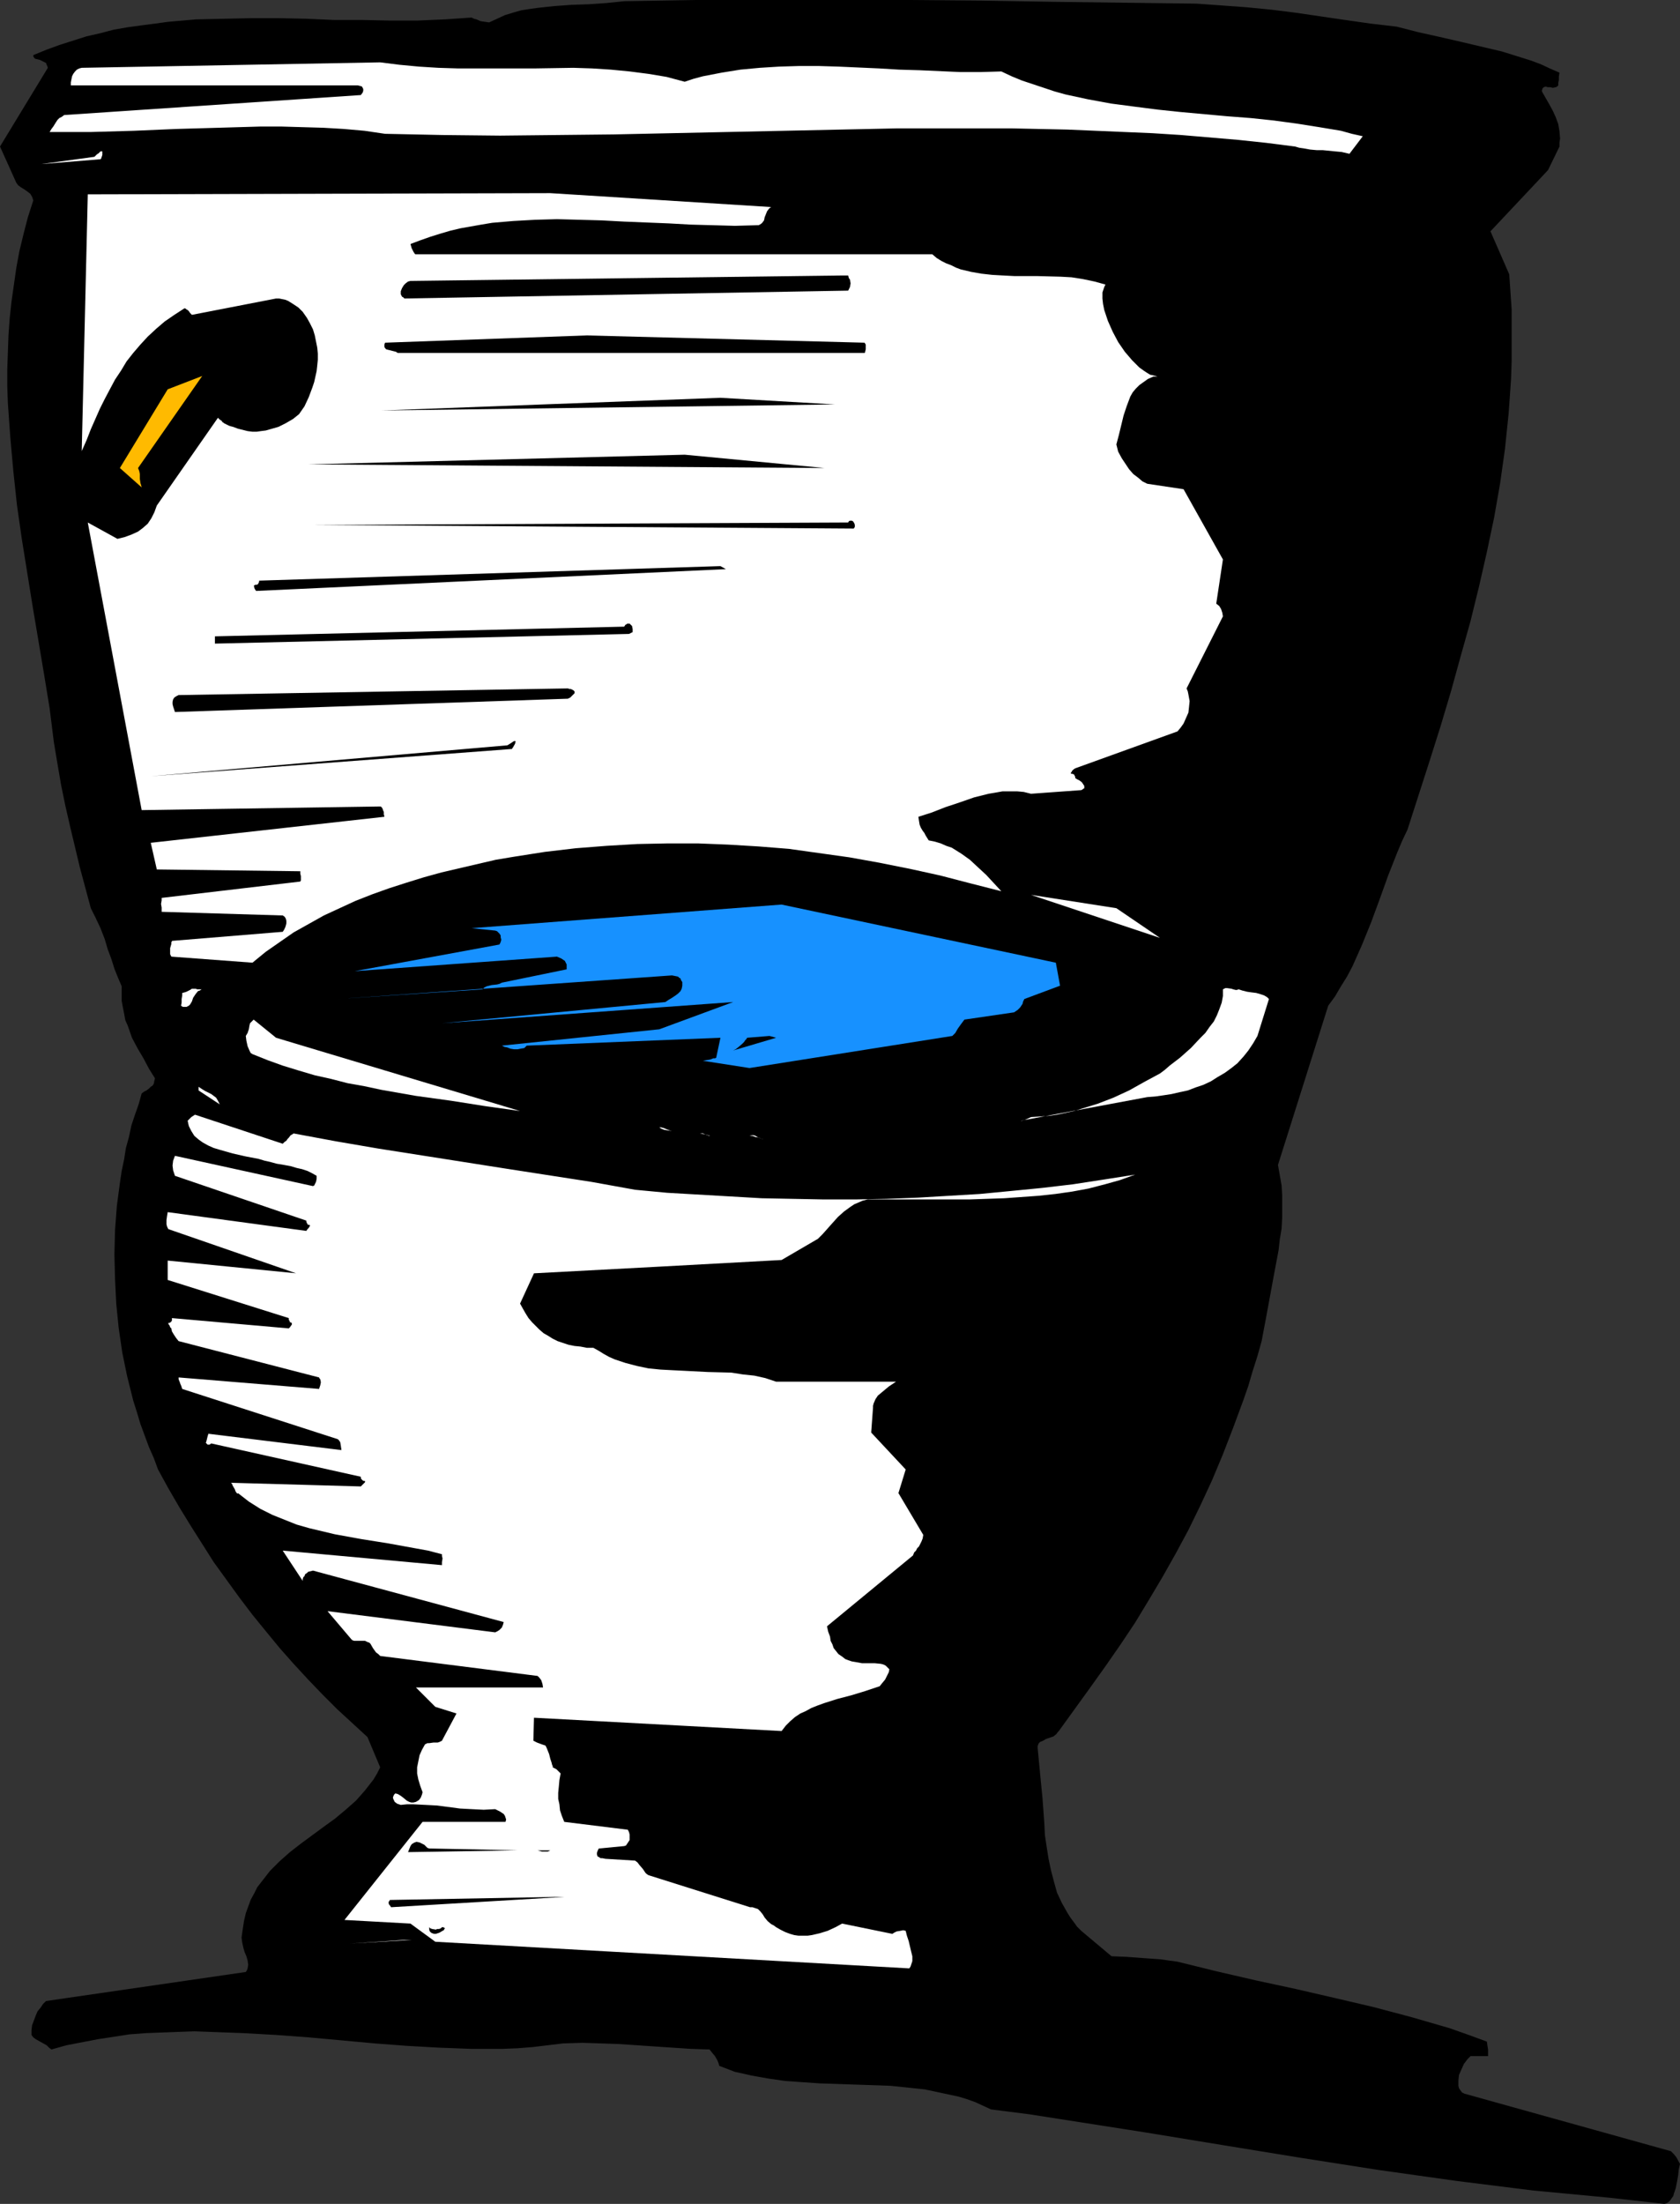
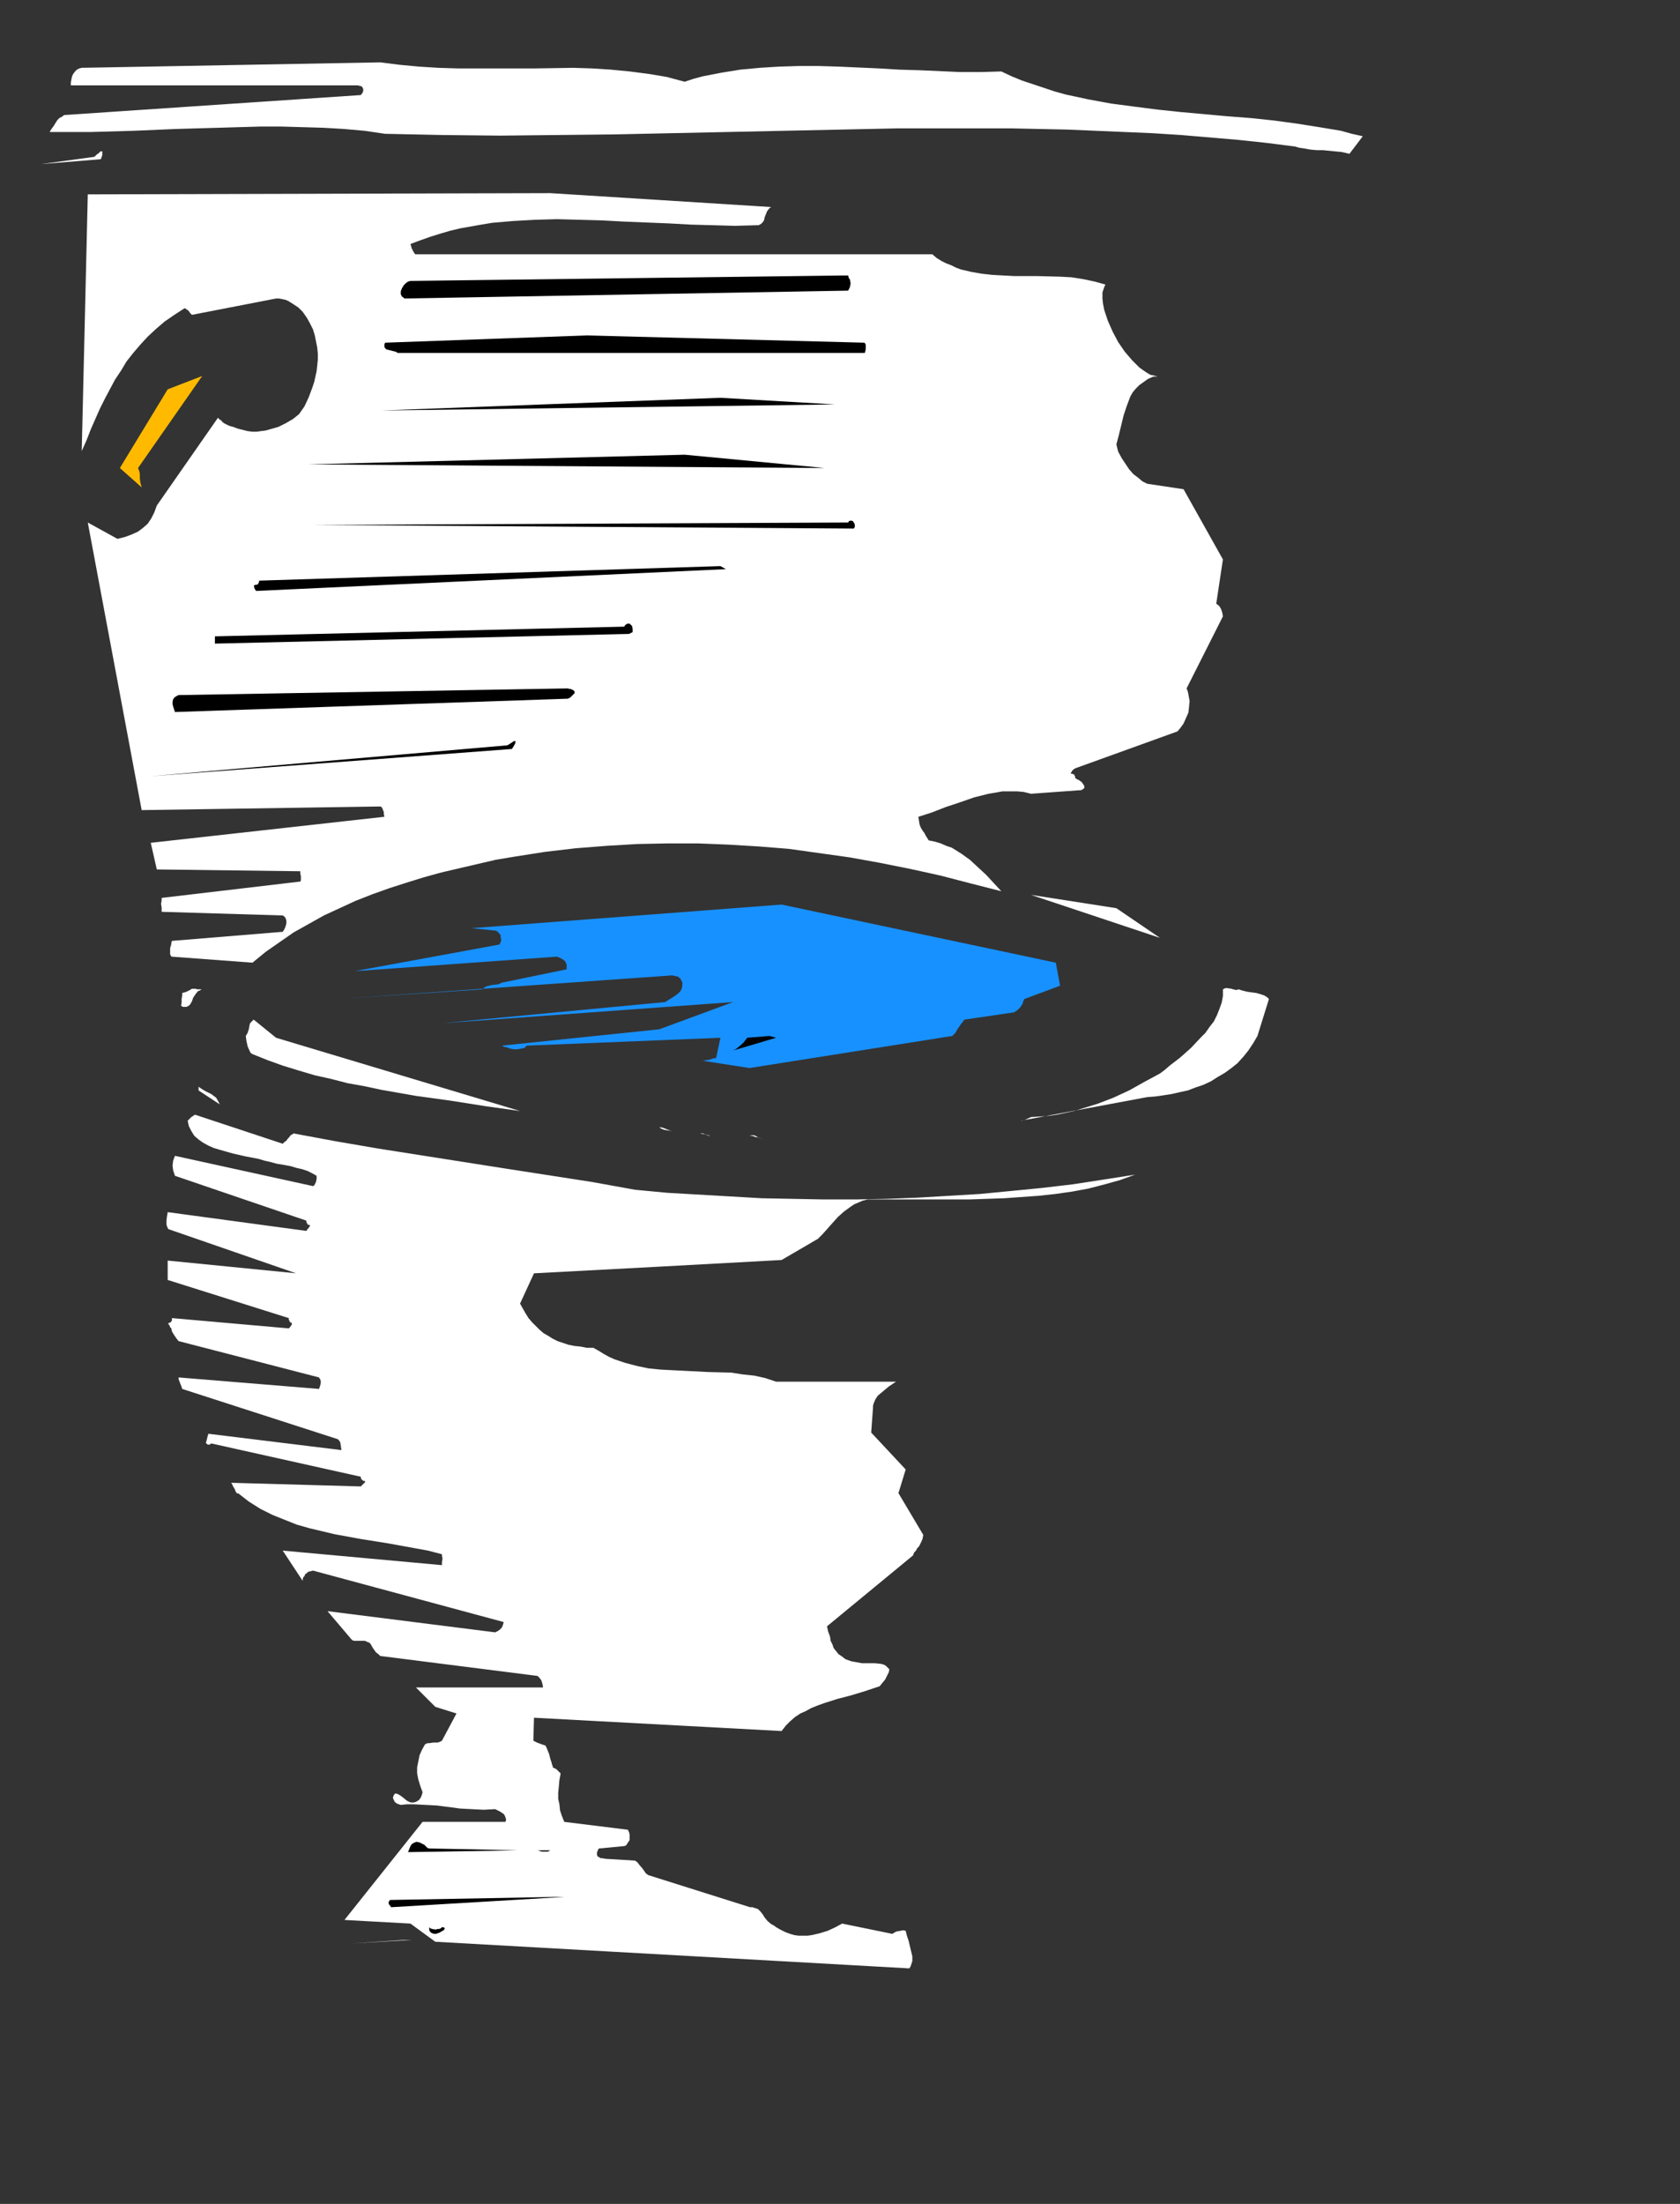
<svg xmlns="http://www.w3.org/2000/svg" xmlns:ns1="http://sodipodi.sourceforge.net/DTD/sodipodi-0.dtd" xmlns:ns2="http://www.inkscape.org/namespaces/inkscape" version="1.0" width="118.659mm" height="155.626mm" id="svg31" ns1:docname="Toilet 09.wmf">
  <rect width="100%" height="100%" fill="#333333" stroke="none" />
  <ns1:namedview id="namedview31" pagecolor="#ffffff" bordercolor="#000000" borderopacity="0.25" ns2:showpageshadow="2" ns2:pageopacity="0.0" ns2:pagecheckerboard="0" ns2:deskcolor="#d1d1d1" ns2:document-units="mm" />
  <defs id="defs1">
    <pattern id="WMFhbasepattern" patternUnits="userSpaceOnUse" width="6" height="6" x="0" y="0" />
  </defs>
-   <path style="fill:#000000;fill-opacity:1;fill-rule:evenodd;stroke:none" d="M 319.347,0.97 281.206,0.485 262.136,0.162 243.065,0 H 224.157 205.087 185.855 l -19.232,0.323 -4.687,0.485 -4.687,0.323 -4.687,0.162 -4.525,0.323 -4.525,0.485 -2.263,0.323 -2.101,0.323 -2.263,0.646 -2.101,0.646 -2.101,0.97 -2.101,0.97 -1.131,-0.162 -1.131,-0.162 -1.131,-0.485 -0.646,-0.162 -0.646,-0.323 -7.111,0.485 -7.434,0.323 h -7.273 L 96.644,5.333 H 89.21 L 81.938,5.009 74.503,4.848 h -7.434 l -7.434,0.162 -7.273,0.162 -7.434,0.646 -3.555,0.485 -3.717,0.485 -3.555,0.485 -3.717,0.646 -3.717,0.97 -3.555,0.808 -3.555,1.131 -3.555,1.131 -3.555,1.293 -3.555,1.454 v 0.323 l 0.162,0.323 0.323,0.323 0.646,0.162 0.646,0.162 0.646,0.323 0.646,0.323 0.323,0.162 0.162,0.485 0.162,0.323 0.162,0.485 L 0,39.105 l 4.364,9.695 0.485,0.646 0.646,0.485 1.293,0.808 0.646,0.485 0.646,0.485 0.485,0.808 0.323,0.97 -1.455,4.525 -1.131,4.363 -1.131,4.686 -0.808,4.363 -0.646,4.525 -0.646,4.525 -0.485,4.525 -0.323,4.525 -0.162,4.525 -0.162,4.525 v 4.525 l 0.162,4.525 0.323,4.525 0.323,4.525 0.808,9.049 0.97,9.049 1.293,9.049 2.909,18.098 3.071,18.26 1.455,8.888 1.131,9.049 0.97,5.817 0.97,5.656 1.131,5.494 1.293,5.656 2.586,10.827 2.909,10.827 1.293,2.585 1.293,2.747 1.131,2.909 0.808,2.747 0.97,2.585 0.808,2.585 0.97,2.424 0.97,2.262 v 1.939 1.939 l 0.323,1.778 0.323,1.616 0.323,1.778 0.646,1.454 1.131,3.232 1.455,2.747 1.616,2.747 1.455,2.747 1.616,2.585 -0.162,0.646 -0.162,0.808 -0.323,0.485 -0.485,0.323 -0.485,0.485 -0.646,0.485 -0.646,0.323 -0.646,0.485 -0.808,2.909 -0.97,2.747 -0.97,2.909 -0.646,3.07 -0.808,2.909 -0.485,3.07 -0.646,3.07 -0.485,3.232 -0.808,6.14 -0.485,6.464 -0.162,6.464 0.162,6.464 0.323,6.625 0.646,6.464 0.97,6.625 1.293,6.302 0.808,3.232 0.808,3.232 0.97,3.07 0.97,3.232 1.131,3.07 1.131,3.07 1.293,2.909 1.131,3.07 2.747,5.009 2.909,5.009 3.071,5.009 3.071,4.848 3.071,4.848 3.394,4.686 3.394,4.686 3.555,4.686 3.555,4.363 3.717,4.525 3.717,4.201 3.879,4.201 3.879,4.04 3.879,3.878 4.04,3.717 4.04,3.717 3.394,8.08 -0.808,1.616 -0.97,1.616 -1.131,1.454 -1.131,1.454 -1.131,1.293 -1.293,1.454 -2.747,2.424 -2.909,2.424 -2.909,2.101 -6.141,4.525 -2.909,2.262 -2.747,2.424 -2.586,2.585 -1.131,1.454 -1.131,1.454 -1.131,1.454 -0.808,1.616 -0.97,1.778 -0.646,1.778 -0.646,1.778 -0.485,2.101 -0.323,2.101 -0.323,2.262 0.162,1.293 0.323,1.454 0.323,1.131 0.485,1.131 0.323,1.131 0.162,1.131 -0.162,0.97 -0.162,0.485 -0.323,0.485 -53.332,7.756 -0.808,0.808 -0.646,0.97 -0.808,0.97 -0.485,1.131 -0.485,1.293 -0.485,1.293 -0.162,1.293 v 1.293 l 0.485,0.646 0.646,0.485 1.455,0.808 1.455,0.808 0.646,0.646 0.646,0.485 4.04,-1.131 4.202,-0.808 4.202,-0.808 4.202,-0.646 4.202,-0.646 4.364,-0.323 4.202,-0.162 4.364,-0.162 4.364,-0.162 4.364,0.162 8.727,0.323 8.727,0.485 8.727,0.646 17.616,1.616 8.565,0.646 8.565,0.485 4.364,0.162 4.202,0.162 h 4.202 4.202 l 4.04,-0.162 4.04,-0.323 4.04,-0.485 4.04,-0.485 5.172,-0.162 5.01,0.162 4.687,0.162 4.848,0.323 4.687,0.323 9.697,0.646 5.01,0.162 0.646,0.808 0.808,0.97 0.646,1.131 0.323,0.808 0.162,0.646 2.101,0.808 2.101,0.808 2.263,0.485 2.101,0.485 4.525,0.808 4.525,0.646 4.525,0.323 4.687,0.323 9.535,0.323 4.687,0.162 4.687,0.162 4.687,0.485 4.525,0.485 4.525,0.97 2.263,0.485 2.263,0.485 2.101,0.646 2.263,0.808 2.101,0.97 2.101,0.97 10.182,1.293 10.343,1.616 20.686,3.232 20.686,3.393 20.848,3.393 20.686,3.232 10.343,1.454 10.343,1.454 10.343,1.293 10.343,1.293 10.343,0.97 10.182,0.97 14.384,1.616 0.646,-0.162 0.485,-0.323 0.485,-0.485 0.323,-0.485 0.485,-0.646 0.162,-0.646 0.485,-1.454 0.323,-1.616 0.323,-1.778 0.162,-1.616 0.323,-1.454 -0.97,-1.778 -0.646,-0.808 -0.808,-0.808 -55.11,-15.351 -0.646,-0.323 -0.485,-0.646 -0.323,-0.485 -0.162,-0.646 v -0.646 -0.808 l 0.162,-1.454 0.646,-1.454 0.646,-1.454 0.97,-1.293 0.485,-0.485 0.323,-0.323 h 4.687 v -1.778 l -0.162,-0.97 -0.162,-1.131 -4.848,-1.778 -5.01,-1.778 -5.01,-1.454 -5.01,-1.454 -10.343,-2.747 -10.343,-2.424 -10.505,-2.424 -10.505,-2.262 -10.505,-2.424 -10.505,-2.585 -4.687,-0.646 -4.525,-0.323 -4.364,-0.323 -4.04,-0.162 -8.081,-6.787 -1.131,-1.131 -0.808,-1.131 -0.97,-1.293 -0.808,-1.293 -1.455,-2.585 -1.293,-2.747 -0.808,-2.909 -0.808,-3.07 -0.646,-3.07 -0.485,-3.07 -0.485,-3.232 -0.162,-3.232 -0.485,-6.625 -0.646,-6.625 -0.323,-3.393 -0.323,-3.393 v -0.485 l 0.162,-0.485 0.162,-0.323 0.323,-0.323 0.808,-0.323 0.808,-0.485 1.939,-0.646 0.808,-0.646 0.323,-0.485 0.323,-0.323 4.202,-5.817 4.202,-5.817 4.04,-5.656 4.04,-5.817 3.879,-5.817 3.717,-6.14 3.555,-5.979 3.555,-6.302 3.394,-6.302 3.232,-6.625 3.071,-6.625 2.909,-6.948 2.747,-7.11 2.747,-7.433 1.293,-3.717 1.131,-3.878 1.293,-4.04 1.131,-4.04 1.131,-5.979 1.131,-6.14 1.131,-6.14 1.131,-5.979 0.323,-2.909 0.485,-2.909 0.162,-3.07 v -2.747 -2.909 l -0.162,-2.747 -0.485,-2.747 -0.485,-2.747 13.414,-42.498 1.778,-2.424 1.616,-2.747 1.616,-2.585 1.455,-2.747 1.293,-2.909 1.293,-2.909 2.424,-5.979 2.263,-6.14 2.263,-6.302 2.424,-6.14 1.293,-3.07 1.455,-3.07 5.98,-18.583 2.909,-9.211 2.747,-9.211 2.586,-9.372 2.586,-9.211 2.263,-9.211 2.101,-9.211 1.939,-9.211 1.616,-9.211 1.293,-9.211 0.485,-4.686 0.485,-4.686 0.323,-4.525 0.323,-4.686 0.162,-4.686 v -4.525 -4.686 -4.686 l -0.323,-4.686 -0.323,-4.686 -5.01,-11.473 15.353,-16.321 3.071,-6.302 v -1.131 l 0.162,-0.97 -0.162,-1.939 -0.323,-1.939 -0.646,-1.778 -0.808,-1.778 -0.97,-1.778 -1.939,-3.393 v -0.323 l 0.162,-0.485 0.162,-0.162 0.162,-0.162 0.485,-0.162 0.646,0.162 h 0.646 l 0.646,0.162 0.808,-0.162 0.323,-0.162 0.323,-0.323 v -0.646 l 0.162,-0.808 v -0.97 l 0.162,-0.97 -2.586,-1.131 -2.424,-1.131 -2.586,-0.97 -2.586,-0.808 -5.172,-1.616 -5.495,-1.293 -5.495,-1.293 L 384.315,9.857 378.497,8.564 372.841,7.11 365.891,6.302 359.103,5.333 352.477,4.363 345.851,3.393 339.387,2.585 332.761,1.939 326.134,1.454 Z" id="path1" />
  <path style="fill:#ffffff;fill-opacity:1;fill-rule:evenodd;stroke:none" d="m 101.493,16.644 -79.675,1.454 -0.646,0.162 -0.646,0.323 -0.485,0.485 -0.485,0.646 -0.323,0.646 -0.162,0.808 -0.162,0.808 v 0.808 h 75.796 0.808 l 0.646,0.162 0.485,0.162 0.162,0.323 0.162,0.323 v 0.485 l -0.162,0.485 -0.485,0.646 -79.19,5.333 -0.646,0.485 -0.646,0.323 -0.485,0.485 -0.323,0.485 -0.808,1.293 -0.485,0.646 -0.485,0.808 h 5.656 5.495 l 11.313,-0.323 11.313,-0.485 11.313,-0.323 11.151,-0.323 h 5.656 l 5.495,0.162 5.656,0.162 5.495,0.323 5.495,0.485 5.495,0.808 15.353,0.323 15.353,0.162 15.192,-0.162 15.192,-0.162 30.383,-0.646 30.222,-0.646 15.192,-0.323 h 15.03 15.192 l 15.03,0.323 15.192,0.646 7.596,0.323 7.596,0.485 7.596,0.646 7.596,0.646 7.596,0.808 7.596,0.97 1.131,0.323 1.131,0.162 1.778,0.323 1.778,0.162 h 1.616 l 3.232,0.323 1.778,0.162 2.101,0.485 3.555,-4.686 -2.909,-0.646 -2.909,-0.808 -5.818,-0.97 -6.141,-0.97 -5.98,-0.808 -6.141,-0.646 -6.303,-0.485 -12.444,-1.131 -6.141,-0.646 -6.303,-0.808 -6.141,-0.808 -6.141,-1.131 -5.98,-1.293 -2.909,-0.808 -2.909,-0.97 -2.909,-0.97 -2.909,-0.97 -2.747,-1.131 -2.747,-1.293 -5.495,0.162 h -5.495 l -10.828,-0.485 -5.495,-0.162 -5.333,-0.323 -10.828,-0.485 -5.333,-0.162 h -5.172 l -5.333,0.162 -5.172,0.323 -5.172,0.485 -5.01,0.808 -5.01,0.97 -2.424,0.646 -2.424,0.808 -4.848,-1.293 -4.848,-0.808 -5.01,-0.646 -5.01,-0.485 -5.01,-0.323 -5.01,-0.162 -10.182,0.162 H 132.522 122.179 l -5.172,-0.162 -5.172,-0.323 -5.172,-0.485 z" id="path2" />
  <path style="fill:#ffffff;fill-opacity:1;fill-rule:evenodd;stroke:none" d="m 25.212,41.852 -14.222,1.939 15.838,-1.293 v 0 l 0.162,-0.162 0.162,-0.485 0.162,-0.485 V 40.721 40.398 h -0.162 -0.323 l -0.162,0.162 -0.323,0.323 -0.485,0.323 z" id="path3" />
  <path style="fill:#ffffff;fill-opacity:1;fill-rule:evenodd;stroke:none" d="m 146.906,51.548 -123.472,0.323 -1.616,68.515 1.293,-2.909 1.131,-2.909 2.424,-5.494 1.293,-2.585 1.455,-2.747 1.293,-2.424 1.616,-2.424 1.455,-2.424 1.778,-2.262 1.939,-2.262 1.939,-2.101 2.263,-2.101 2.263,-1.939 2.586,-1.778 2.747,-1.778 0.323,0.162 0.162,0.162 0.323,0.162 0.162,0.162 v 0 l 0.162,0.162 0.323,0.485 0.162,0.162 0.323,0.323 22.464,-4.363 h 0.808 l 0.808,0.162 0.808,0.162 0.808,0.323 1.293,0.808 1.455,0.97 1.131,1.131 1.131,1.616 0.808,1.454 0.808,1.616 0.485,1.616 0.323,1.616 0.323,1.616 0.162,1.616 v 1.616 l -0.162,1.616 -0.162,1.454 -0.323,1.454 -0.323,1.454 -0.485,1.454 -0.97,2.585 -1.131,2.424 -1.455,2.101 -1.616,1.293 -1.939,1.131 -1.939,0.97 -2.263,0.646 -1.131,0.323 -1.293,0.162 -1.131,0.162 h -1.131 l -1.293,-0.162 -1.293,-0.323 -1.293,-0.323 -1.293,-0.485 -0.646,-0.162 -0.485,-0.162 -0.323,-0.162 -0.323,-0.162 -0.646,-0.323 -0.162,-0.162 -0.323,-0.162 v -0.162 l -0.162,-0.162 -0.485,-0.323 -0.485,-0.485 -16.323,23.431 -0.646,1.778 -0.808,1.616 -0.97,1.454 -1.293,1.131 -1.293,0.97 -1.778,0.808 -1.778,0.646 -1.939,0.485 -7.919,-4.363 14.384,76.756 63.675,-0.97 h 0.162 l 0.162,0.162 0.162,0.162 0.162,0.323 0.162,0.485 0.162,0.323 v 0.646 l 0.162,0.646 -62.382,6.948 1.616,7.11 38.302,0.485 v 0.646 l 0.162,0.646 v 0.646 0.485 l -0.162,0.323 -37.009,4.363 v 0.646 l -0.162,0.97 0.162,0.97 v 1.131 l 32.323,0.97 0.485,0.323 0.323,0.485 0.162,0.646 v 0.646 l -0.162,0.646 -0.162,0.485 -0.323,0.646 -0.323,0.485 -29.575,2.424 v 0.162 l -0.162,0.162 v 0.485 l -0.323,1.131 v 1.131 0.485 l 0.323,0.646 21.656,1.616 3.555,-2.909 3.717,-2.585 3.717,-2.585 4.04,-2.262 4.04,-2.262 4.202,-1.939 4.202,-1.939 4.525,-1.778 4.525,-1.616 4.525,-1.454 4.687,-1.454 4.687,-1.293 4.848,-1.131 4.848,-1.131 4.848,-1.131 4.848,-0.808 8.242,-1.293 8.242,-0.97 8.242,-0.646 8.242,-0.485 8.081,-0.162 h 8.081 l 8.081,0.323 8.081,0.485 8.081,0.646 8.081,1.131 8.081,1.131 8.081,1.454 8.081,1.616 8.081,1.778 8.081,2.101 8.242,2.101 -4.04,-4.363 -2.101,-1.939 -2.263,-2.101 -2.263,-1.616 -1.293,-0.808 -1.293,-0.808 -1.455,-0.485 -1.455,-0.646 -1.616,-0.485 -1.616,-0.323 -0.808,-1.293 -0.323,-0.646 -0.485,-0.646 -0.485,-0.808 -0.323,-0.808 -0.162,-0.97 -0.162,-1.131 3.555,-1.131 3.717,-1.454 3.879,-1.293 3.717,-1.293 3.879,-0.97 1.939,-0.323 1.778,-0.323 h 1.939 1.939 l 1.778,0.162 1.939,0.485 13.414,-0.97 0.323,-0.162 0.162,-0.162 0.323,-0.162 v -0.162 -0.485 l -0.323,-0.485 -0.323,-0.485 -0.646,-0.485 -0.646,-0.323 -0.485,-0.323 v -0.323 l -0.162,-0.323 -0.162,-0.323 -0.485,-0.162 h -0.162 -0.162 v -0.323 l 0.162,-0.162 0.162,-0.323 0.323,-0.323 0.485,-0.323 27.313,-9.857 0.808,-0.97 0.808,-1.131 0.646,-1.454 0.646,-1.454 0.162,-1.454 0.162,-1.616 -0.323,-1.778 -0.162,-0.808 -0.323,-0.808 9.697,-19.229 -0.162,-0.97 -0.323,-0.97 -0.485,-0.808 -0.808,-0.646 1.778,-11.796 -10.505,-18.745 -9.697,-1.454 -1.293,-0.646 -1.131,-0.97 -1.293,-0.97 -1.131,-1.293 -0.97,-1.454 -0.97,-1.454 -0.97,-1.778 -0.485,-1.939 0.646,-2.424 1.293,-5.332 0.808,-2.424 0.485,-1.293 0.485,-1.293 0.646,-1.131 0.808,-0.97 0.97,-0.97 1.131,-0.808 1.131,-0.808 1.455,-0.646 h 3.394 -1.131 -1.131 l -1.131,-0.323 -0.808,-0.162 -0.808,-0.485 -0.97,-0.646 -1.131,-0.808 -0.97,-0.97 -0.97,-0.97 -0.97,-1.131 -0.97,-1.131 -1.778,-2.585 -1.455,-2.747 -0.646,-1.454 -0.646,-1.454 -0.485,-1.454 -0.485,-1.454 -0.323,-1.616 -0.162,-1.454 V 78.856 78.049 l 0.323,-0.97 0.162,-0.485 0.323,-0.646 -2.909,-0.808 -3.071,-0.646 -3.071,-0.485 -2.909,-0.162 -6.141,-0.162 h -6.141 l -3.071,-0.162 -2.909,-0.162 -2.909,-0.323 -2.747,-0.485 -2.747,-0.646 -1.293,-0.485 -1.293,-0.646 -1.293,-0.485 -1.293,-0.646 -1.293,-0.808 -1.131,-0.97 h -137.856 -0.162 l -0.162,-0.162 -0.323,-0.485 -0.485,-0.97 -0.323,-1.131 2.586,-0.97 2.747,-0.97 2.586,-0.808 2.747,-0.808 2.747,-0.646 2.747,-0.485 2.747,-0.485 2.909,-0.485 5.656,-0.485 5.818,-0.323 5.818,-0.162 5.98,0.162 5.98,0.162 5.98,0.323 11.959,0.485 5.818,0.323 5.98,0.162 5.818,0.162 5.818,-0.162 h 0.485 l 0.323,-0.162 0.485,-0.323 0.162,-0.162 0.485,-0.646 0.162,-0.808 0.646,-1.616 0.485,-0.646 0.323,-0.323 0.323,-0.162 z" id="path4" />
  <path style="fill:#000000;fill-opacity:1;fill-rule:evenodd;stroke:none" d="m 224.803,73.524 -115.23,1.454 -0.646,0.162 -0.646,0.485 -0.485,0.485 -0.485,0.808 -0.323,0.808 v 0.808 l 0.162,0.323 0.162,0.323 0.323,0.162 0.323,0.323 118.462,-2.101 0.485,-0.97 0.162,-0.97 -0.162,-0.97 -0.323,-0.485 -0.162,-0.646 z" id="path5" />
  <path style="fill:#000000;fill-opacity:1;fill-rule:evenodd;stroke:none" d="m 156.603,89.521 -53.817,1.939 -0.162,0.485 v 0.323 0.323 l 0.162,0.323 0.323,0.323 0.646,0.162 1.293,0.323 0.646,0.162 0.485,0.323 h 124.603 l 0.162,-0.162 V 93.884 l 0.162,-0.646 v -0.97 -0.323 l -0.323,-0.485 z" id="path6" />
  <path style="fill:#ffba00;fill-opacity:1;fill-rule:evenodd;stroke:none" d="m 53.979,100.348 -9.212,3.555 -12.767,21.007 5.818,5.171 -0.162,-0.646 -0.162,-0.485 -0.162,-1.131 v -1.293 l -0.162,-0.808 -0.323,-0.808 z" id="path7" />
  <path style="fill:#000000;fill-opacity:1;fill-rule:evenodd;stroke:none" d="m 192.319,106.165 -90.503,3.393 121.048,-1.616 z" id="path8" />
  <path style="fill:#000000;fill-opacity:1;fill-rule:evenodd;stroke:none" d="M 182.784,121.355 82.422,123.94 220.117,124.91 Z" id="path9" />
  <path style="fill:#000000;fill-opacity:1;fill-rule:evenodd;stroke:none" d="m 226.419,139.453 -143.997,0.646 145.29,0.97 h 0.162 l 0.162,-0.162 0.162,-0.323 v -0.485 l -0.162,-0.485 -0.323,-0.485 -0.323,-0.162 h -0.323 -0.162 l -0.323,0.162 z" id="path10" />
  <path style="fill:#000000;fill-opacity:1;fill-rule:evenodd;stroke:none" d="m 192.319,151.088 -123.149,3.878 v 0.323 l -0.162,0.323 -0.162,0.323 -0.485,0.162 h -0.323 l -0.162,0.162 -0.162,0.162 0.162,0.162 v 0.323 l 0.162,0.323 0.323,0.485 125.411,-5.817 z" id="path11" />
  <path style="fill:#000000;fill-opacity:1;fill-rule:evenodd;stroke:none" d="m 166.623,167.247 -109.25,2.585 v 1.939 l 110.543,-2.585 0.323,-0.162 0.323,-0.162 0.323,-0.162 v -0.323 -0.485 l -0.162,-0.808 -0.485,-0.485 -0.162,-0.162 h -0.323 -0.323 l -0.162,0.162 -0.323,0.162 z" id="path12" />
  <path style="fill:#000000;fill-opacity:1;fill-rule:evenodd;stroke:none" d="m 151.593,183.729 -103.917,1.778 -0.646,0.323 -0.485,0.323 -0.323,0.485 -0.162,0.646 v 0.646 l 0.162,0.646 0.485,1.454 104.887,-3.555 0.646,-0.323 0.485,-0.485 0.323,-0.323 0.323,-0.323 v -0.485 l -0.323,-0.323 -0.323,-0.162 -0.323,-0.162 h -0.323 z" id="path13" />
  <path style="fill:#000000;fill-opacity:1;fill-rule:evenodd;stroke:none" d="m 135.431,198.919 -95.19,8.241 96.483,-7.272 v 0 0 -0.162 l 0.162,-0.162 0.646,-1.131 v -0.323 l 0.162,-0.162 -0.162,-0.162 h -0.162 -0.162 l -0.485,0.323 -0.485,0.323 z" id="path14" />
  <path style="fill:#ffffff;fill-opacity:1;fill-rule:evenodd;stroke:none" d="m 275.226,238.832 34.423,11.473 -11.636,-7.918 z" id="path15" />
  <path style="fill:#1791ff;fill-opacity:1;fill-rule:evenodd;stroke:none" d="m 208.642,241.417 -82.746,6.302 6.303,0.646 0.485,0.162 0.323,0.323 0.323,0.323 0.323,0.485 v 0.485 l 0.162,0.646 -0.162,0.646 -0.323,0.646 -38.625,7.11 53.979,-3.878 1.131,0.485 0.485,0.323 0.485,0.323 0.162,0.323 0.323,0.646 v 0.485 0.808 l -17.293,3.555 -0.646,0.323 -0.646,0.162 -1.455,0.162 -0.646,0.162 -0.646,0.162 -0.646,0.323 -0.485,0.485 -38.625,2.585 89.21,-6.302 0.808,0.162 0.808,0.162 0.323,0.323 0.323,0.162 0.162,0.485 0.323,0.485 v 0.485 0.485 l -0.162,0.808 -0.323,0.646 -0.646,0.646 -0.646,0.485 -0.97,0.646 -0.808,0.485 -0.97,0.646 -59.635,5.656 77.736,-5.656 -19.717,7.272 -42.019,4.363 0.646,0.323 0.808,0.162 0.808,0.323 0.97,0.162 h 0.97 l 0.808,-0.162 0.97,-0.162 0.646,-0.646 51.716,-2.101 -1.131,5.332 -0.323,0.162 h -0.485 l -0.808,0.323 -0.97,0.162 -0.97,0.162 12.444,1.939 54.14,-8.564 0.808,-0.808 0.646,-1.131 0.808,-1.131 0.97,-1.293 13.252,-1.939 0.485,-0.323 0.485,-0.323 0.646,-0.646 0.646,-0.97 0.162,-0.646 0.323,-0.646 9.535,-3.555 -1.131,-6.14 z" id="path16" />
  <path style="fill:#ffffff;fill-opacity:1;fill-rule:evenodd;stroke:none" d="m 330.66,264.04 -0.485,0.162 h -0.323 l -0.646,-0.162 -0.485,-0.162 -1.131,-0.162 h -0.485 l -0.646,0.323 v 1.778 l -0.323,1.778 -0.646,1.778 -0.646,1.616 -0.808,1.616 -1.131,1.454 -1.131,1.616 -1.293,1.293 -2.586,2.747 -2.909,2.585 -2.747,2.101 -1.293,1.131 -1.293,0.97 -4.202,2.262 -4.04,2.262 -4.202,1.939 -4.202,1.616 -4.202,1.293 -2.101,0.646 -2.263,0.485 -2.263,0.485 -2.263,0.323 -2.263,0.162 -2.424,0.162 -1.778,0.808 h -0.323 l -0.323,0.162 h -0.162 -0.162 l 33.777,-6.302 2.101,-0.162 2.263,-0.323 2.101,-0.323 2.101,-0.485 2.263,-0.485 2.101,-0.808 1.939,-0.646 2.101,-0.97 1.778,-1.131 1.939,-1.131 1.778,-1.293 1.616,-1.293 1.616,-1.778 1.293,-1.616 1.293,-1.939 1.131,-1.939 3.071,-9.857 -0.323,-0.323 -0.162,-0.162 -0.808,-0.485 -0.97,-0.323 -1.131,-0.323 -1.293,-0.162 -1.131,-0.162 -1.293,-0.323 z" id="path17" />
  <path style="fill:#ffffff;fill-opacity:1;fill-rule:evenodd;stroke:none" d="m 52.686,264.04 -0.485,-0.162 h -0.485 -0.485 l -0.485,0.323 -0.97,0.485 -0.485,0.162 -0.646,0.162 v 0.646 l -0.162,0.97 v 0.97 l -0.162,0.808 0.485,0.323 h 0.485 0.485 l 0.323,-0.162 0.323,-0.162 0.323,-0.323 0.485,-0.808 0.323,-0.97 0.646,-0.97 0.646,-0.808 0.485,-0.162 0.485,-0.323 z" id="path18" />
  <path style="fill:#ffffff;fill-opacity:1;fill-rule:evenodd;stroke:none" d="m 66.746,273.089 -0.162,0.646 -0.162,0.97 -0.323,0.97 -0.485,0.808 0.162,1.293 0.323,1.454 0.485,1.131 0.323,0.646 0.485,0.323 4.04,1.616 4.04,1.454 4.202,1.293 4.364,1.293 4.364,0.97 4.364,1.131 4.525,0.808 4.525,0.97 9.212,1.616 9.374,1.293 9.212,1.454 9.212,1.293 -65.13,-19.553 -5.98,-4.848 z" id="path19" />
  <path style="fill:#000000;fill-opacity:1;fill-rule:evenodd;stroke:none" d="m 205.41,276.482 -5.98,0.485 -0.162,0.323 -0.323,0.323 -0.323,0.485 -0.485,0.485 -1.131,0.97 -0.646,0.485 -0.646,0.323 11.475,-3.393 z" id="path20" />
  <path style="fill:#ffffff;fill-opacity:1;fill-rule:evenodd;stroke:none" d="m 53.009,291.026 5.656,3.717 -0.485,-0.97 -0.485,-0.808 -0.646,-0.485 -0.646,-0.485 -1.616,-0.808 -0.808,-0.485 -0.97,-0.646 z" id="path21" />
  <path style="fill:#ffffff;fill-opacity:1;fill-rule:evenodd;stroke:none" d="m 150.623,298.136 18.909,3.232 z" id="path22" />
  <path style="fill:#ffffff;fill-opacity:1;fill-rule:evenodd;stroke:none" d="m 51.07,298.136 -0.97,0.97 0.162,0.808 0.162,0.646 0.646,1.293 0.808,1.293 1.131,0.97 1.131,0.808 1.455,0.808 1.455,0.646 1.616,0.485 3.394,0.97 3.555,0.808 3.394,0.646 1.616,0.485 1.455,0.323 1.778,0.485 1.939,0.323 1.778,0.323 1.616,0.485 1.455,0.323 1.455,0.485 1.293,0.646 1.131,0.646 v 0.808 l -0.162,0.808 -0.323,0.646 -0.162,0.323 -0.323,0.162 -36.848,-8.08 -0.485,1.293 -0.162,1.293 0.162,1.293 0.485,1.454 35.07,11.958 v 0.323 l 0.162,0.323 0.162,0.323 0.162,0.162 h 0.323 l 0.162,0.162 v 0.162 l -0.162,0.162 -0.162,0.323 -0.323,0.323 -0.323,0.485 -37.009,-5.009 -0.162,0.97 -0.162,1.131 v 1.131 l 0.162,0.646 0.323,0.646 34.1,11.796 -34.262,-3.393 v 5.171 l 32.323,10.18 v 0.485 l 0.162,0.162 0.162,0.485 h 0.162 l 0.323,0.162 v 0 0.162 0.323 l -0.162,0.162 -0.323,0.485 -0.323,0.323 -31.191,-2.747 v 0.485 0.162 L 45.575,352.915 H 45.413 l -0.162,0.162 h -0.323 v 0.162 l 0.162,0.323 0.162,0.162 0.162,0.485 0.323,0.323 0.162,0.808 0.485,0.808 0.646,0.97 0.646,0.808 37.494,9.695 0.162,0.323 0.162,0.162 0.162,0.808 -0.162,0.808 -0.323,0.97 -37.494,-3.07 v 0.323 0.162 l 0.323,0.808 0.162,0.485 0.162,0.323 0.323,0.97 41.534,13.412 0.323,0.323 0.323,0.485 0.162,0.97 0.162,1.131 -35.555,-4.363 v 0 0.162 l -0.162,0.485 -0.323,1.293 -0.162,0.485 0.162,0.162 0.162,0.162 0.162,0.162 h 0.162 0.323 l 0.485,-0.323 39.918,8.888 v 0.323 l 0.162,0.323 0.323,0.323 0.323,0.162 h 0.162 0.162 v 0.323 l -0.323,0.323 -0.323,0.323 -0.485,0.485 -34.585,-0.97 v 0.162 h 0.162 l 0.162,0.485 0.646,1.131 0.162,0.485 0.323,0.485 0.323,0.162 v 0 -0.162 l 1.455,1.131 1.455,1.131 3.071,1.939 3.232,1.616 3.232,1.293 3.232,1.293 3.394,0.97 3.394,0.808 3.394,0.808 7.111,1.293 7.111,1.131 7.111,1.293 3.555,0.646 3.717,0.97 v 0.162 0.323 l 0.162,0.646 -0.162,0.97 v 0.808 0 l -42.504,-3.878 5.333,8.08 v -0.485 l 0.162,-0.485 0.323,-0.323 0.162,-0.485 0.485,-0.323 0.323,-0.323 0.646,-0.162 0.646,-0.162 50.908,13.735 -0.162,0.646 -0.323,0.808 -0.323,0.323 -0.323,0.323 -0.485,0.323 -0.646,0.323 -44.767,-5.656 6.303,7.433 0.323,0.323 0.485,0.162 h 2.263 0.646 l 0.646,0.323 0.485,0.162 0.323,0.323 0.646,1.131 0.808,1.131 0.646,0.485 0.485,0.485 42.019,5.333 0.485,0.485 0.485,0.646 0.323,0.97 0.162,0.97 h -33.939 l 5.172,5.171 5.656,1.778 -3.879,7.272 -0.646,0.323 -0.485,0.162 h -1.131 l -1.131,0.162 h -0.485 l -0.646,0.323 -0.808,1.454 -0.646,1.454 -0.323,1.616 -0.323,1.616 v 1.616 l 0.323,1.616 0.485,1.616 0.646,1.778 -0.162,0.646 -0.323,0.808 -0.485,0.646 -0.808,0.485 -0.646,0.162 h -0.646 l -0.485,-0.162 -0.646,-0.323 -0.97,-0.808 -0.646,-0.485 -0.808,-0.485 -0.646,-0.162 -0.323,0.323 -0.162,0.323 -0.162,0.485 0.162,0.485 0.323,0.646 0.646,0.485 0.97,0.323 1.616,-0.162 h 1.778 l 3.232,0.162 3.071,0.162 6.141,0.808 3.071,0.162 3.232,0.162 3.071,-0.162 1.293,0.646 0.485,0.323 0.485,0.323 0.323,0.485 0.162,0.485 0.162,0.485 -0.162,0.646 h -22.141 l -20.848,26.178 17.616,0.97 6.626,4.848 126.543,7.11 0.323,-0.485 0.162,-0.485 0.323,-0.97 v -1.293 l -0.323,-1.293 -0.646,-2.747 -0.485,-1.454 -0.323,-1.293 -0.646,-0.162 -0.808,0.162 -0.97,0.162 -0.646,0.323 -0.485,0.323 -13.414,-2.747 -1.778,0.97 -2.101,0.97 -2.101,0.646 -2.101,0.485 -1.131,0.162 h -1.131 -1.293 l -1.131,-0.162 -1.131,-0.323 -1.293,-0.485 -1.293,-0.646 -1.131,-0.646 -0.646,-0.485 -0.646,-0.323 -0.97,-0.808 -0.808,-0.97 -0.485,-0.808 -0.646,-0.808 -0.646,-0.646 -0.97,-0.323 -0.485,-0.162 h -0.646 l -27.151,-8.564 -0.485,-0.323 -0.323,-0.323 -0.323,-0.485 -0.323,-0.485 -0.97,-1.131 -0.485,-0.646 -0.646,-0.485 -7.919,-0.485 -0.808,-0.162 h -0.485 l -0.485,-0.323 -0.323,-0.162 -0.162,-0.485 v -0.485 l 0.162,-0.485 0.323,-0.646 6.788,-0.646 0.485,-0.162 0.323,-0.485 0.323,-0.485 0.323,-0.485 v -0.808 -0.646 l -0.162,-0.646 -0.323,-0.646 -16.969,-2.101 -0.646,-1.616 -0.485,-1.454 -0.162,-1.616 -0.323,-1.454 v -1.616 l 0.162,-1.616 0.162,-1.778 0.323,-1.778 v 0 l -0.162,-0.162 -0.485,-0.485 -0.485,-0.485 -0.97,-0.485 v -0.323 l -0.162,-0.323 -0.162,-0.646 -0.323,-0.97 -0.323,-1.293 -0.323,-0.808 -0.323,-0.808 -0.162,-0.323 -0.162,-0.323 -0.485,-0.162 -0.485,-0.162 -1.293,-0.485 -0.97,-0.485 0.162,-6.14 66.1,3.555 1.131,-1.454 1.131,-1.131 1.293,-1.131 1.455,-0.97 1.455,-0.646 1.455,-0.808 1.616,-0.646 1.778,-0.646 3.555,-1.131 3.717,-0.97 3.717,-1.131 3.879,-1.293 0.646,-0.808 0.808,-0.97 0.646,-1.293 0.323,-0.646 0.162,-0.808 -0.485,-0.485 -0.485,-0.485 -0.646,-0.323 -0.646,-0.162 -1.616,-0.162 h -1.616 -1.778 l -1.778,-0.323 -0.97,-0.162 -0.97,-0.323 -0.808,-0.323 -0.808,-0.646 -0.97,-0.646 -0.646,-0.808 -0.646,-0.808 -0.323,-0.97 -0.485,-0.97 -0.162,-1.131 -0.485,-1.293 -0.323,-1.454 22.949,-18.906 0.323,-0.808 0.485,-0.485 0.323,-0.646 0.485,-0.485 0.323,-0.646 0.323,-0.646 0.323,-0.808 0.162,-0.97 -6.626,-11.15 1.939,-6.302 -9.212,-9.857 0.485,-6.625 v -0.485 l 0.162,-0.646 0.485,-1.131 0.646,-0.97 0.97,-0.808 1.939,-1.616 0.97,-0.646 0.97,-0.646 h -31.999 l -2.909,-0.97 -2.909,-0.646 -3.071,-0.323 -3.071,-0.485 -6.303,-0.162 -6.303,-0.323 -3.232,-0.162 -3.071,-0.162 -3.232,-0.323 -3.071,-0.646 -3.071,-0.808 -2.909,-0.97 -1.455,-0.646 -1.455,-0.808 -1.293,-0.808 -1.455,-0.808 h -1.778 l -1.616,-0.323 -1.616,-0.162 -1.616,-0.323 -1.455,-0.485 -1.455,-0.485 -1.293,-0.646 -1.293,-0.808 -1.131,-0.646 -1.131,-0.97 -0.97,-0.97 -0.97,-0.97 -0.97,-1.131 -0.808,-1.293 -0.646,-1.131 -0.808,-1.454 3.717,-8.08 33.454,-1.778 32.646,-1.778 9.697,-5.656 1.293,-1.293 1.293,-1.454 1.293,-1.454 1.455,-1.616 1.616,-1.454 1.778,-1.293 0.97,-0.646 1.131,-0.485 1.131,-0.485 1.293,-0.323 h 8.889 9.05 9.212 l 9.374,-0.323 4.525,-0.323 4.525,-0.323 4.525,-0.485 4.525,-0.646 4.364,-0.808 4.364,-1.131 4.04,-1.131 4.04,-1.454 -8.242,1.293 -8.404,1.293 -8.242,0.97 -8.242,0.808 -8.404,0.808 -8.242,0.485 -8.242,0.485 -8.404,0.323 -8.242,0.162 h -8.404 l -8.404,-0.162 -8.242,-0.162 -8.404,-0.485 -8.404,-0.485 -8.404,-0.485 -8.565,-0.808 -11.636,-2.101 -11.475,-1.778 -11.475,-1.778 -11.313,-1.778 -22.626,-3.555 -11.313,-1.939 -11.313,-2.101 -0.485,0.323 -0.323,0.162 -0.485,0.646 -0.323,0.323 -0.323,0.485 -0.485,0.323 -0.485,0.485 -23.434,-7.756 z" id="path23" />
  <path style="fill:#ffffff;fill-opacity:1;fill-rule:evenodd;stroke:none" d="m 175.996,300.883 0.485,0.323 0.808,0.323 0.97,0.162 1.131,0.162 -0.646,-0.162 -0.808,-0.323 -0.808,-0.323 -0.646,-0.162 z" id="path24" />
  <path style="fill:#ffffff;fill-opacity:1;fill-rule:evenodd;stroke:none" d="m 200.077,303.145 h 0.808 l 0.808,0.323 0.97,0.162 1.131,0.485 -0.323,-0.162 -0.485,-0.162 -0.808,-0.323 -0.485,-0.323 -0.485,-0.162 h -0.485 z" id="path25" />
-   <path style="fill:#ffffff;fill-opacity:1;fill-rule:evenodd;stroke:none" d="m 187.632,302.499 h -1.616 0.808 l 0.808,0.162 0.97,0.162 0.97,0.323 h -0.323 l -0.323,-0.162 -0.485,-0.162 z" id="path26" />
+   <path style="fill:#ffffff;fill-opacity:1;fill-rule:evenodd;stroke:none" d="m 187.632,302.499 h -1.616 0.808 l 0.808,0.162 0.97,0.162 0.97,0.323 h -0.323 z" id="path26" />
  <path style="fill:#000000;fill-opacity:1;fill-rule:evenodd;stroke:none" d="m 109.573,492.691 -0.646,1.616 29.252,-0.485 -23.595,-0.485 -0.485,-0.162 -0.323,-0.323 -0.485,-0.485 -0.646,-0.323 -0.646,-0.323 -0.808,-0.162 -0.485,0.162 -0.323,0.162 -0.485,0.323 z" id="path27" />
  <path style="fill:#000000;fill-opacity:1;fill-rule:evenodd;stroke:none" d="m 146.906,493.822 -0.646,0.323 h -0.808 -0.808 l -1.131,-0.323 z" id="path28" />
  <path style="fill:#000000;fill-opacity:1;fill-rule:evenodd;stroke:none" d="m 148.684,506.265 -44.282,0.808 h -0.323 l -0.162,0.323 -0.162,0.162 v 0.162 0.323 l 0.162,0.323 0.162,0.162 0.323,0.485 46.221,-2.747 z" id="path29" />
  <path style="fill:#000000;fill-opacity:1;fill-rule:evenodd;stroke:none" d="m 117.977,514.345 -0.323,0.323 -0.485,0.162 h -0.485 l -0.323,0.162 -0.97,-0.162 -0.485,-0.162 -0.323,-0.323 v 0.646 l 0.162,0.485 0.323,0.323 0.323,0.162 0.485,0.162 h 0.485 l 0.97,-0.323 0.808,-0.485 0.323,-0.162 0.162,-0.323 0.162,-0.162 -0.162,-0.162 -0.323,-0.162 z" id="path30" />
  <path style="fill:#ffffff;fill-opacity:1;fill-rule:evenodd;stroke:none" d="m 107.957,517.738 -14.545,0.97 16.646,-0.97 z" id="path31" />
</svg>